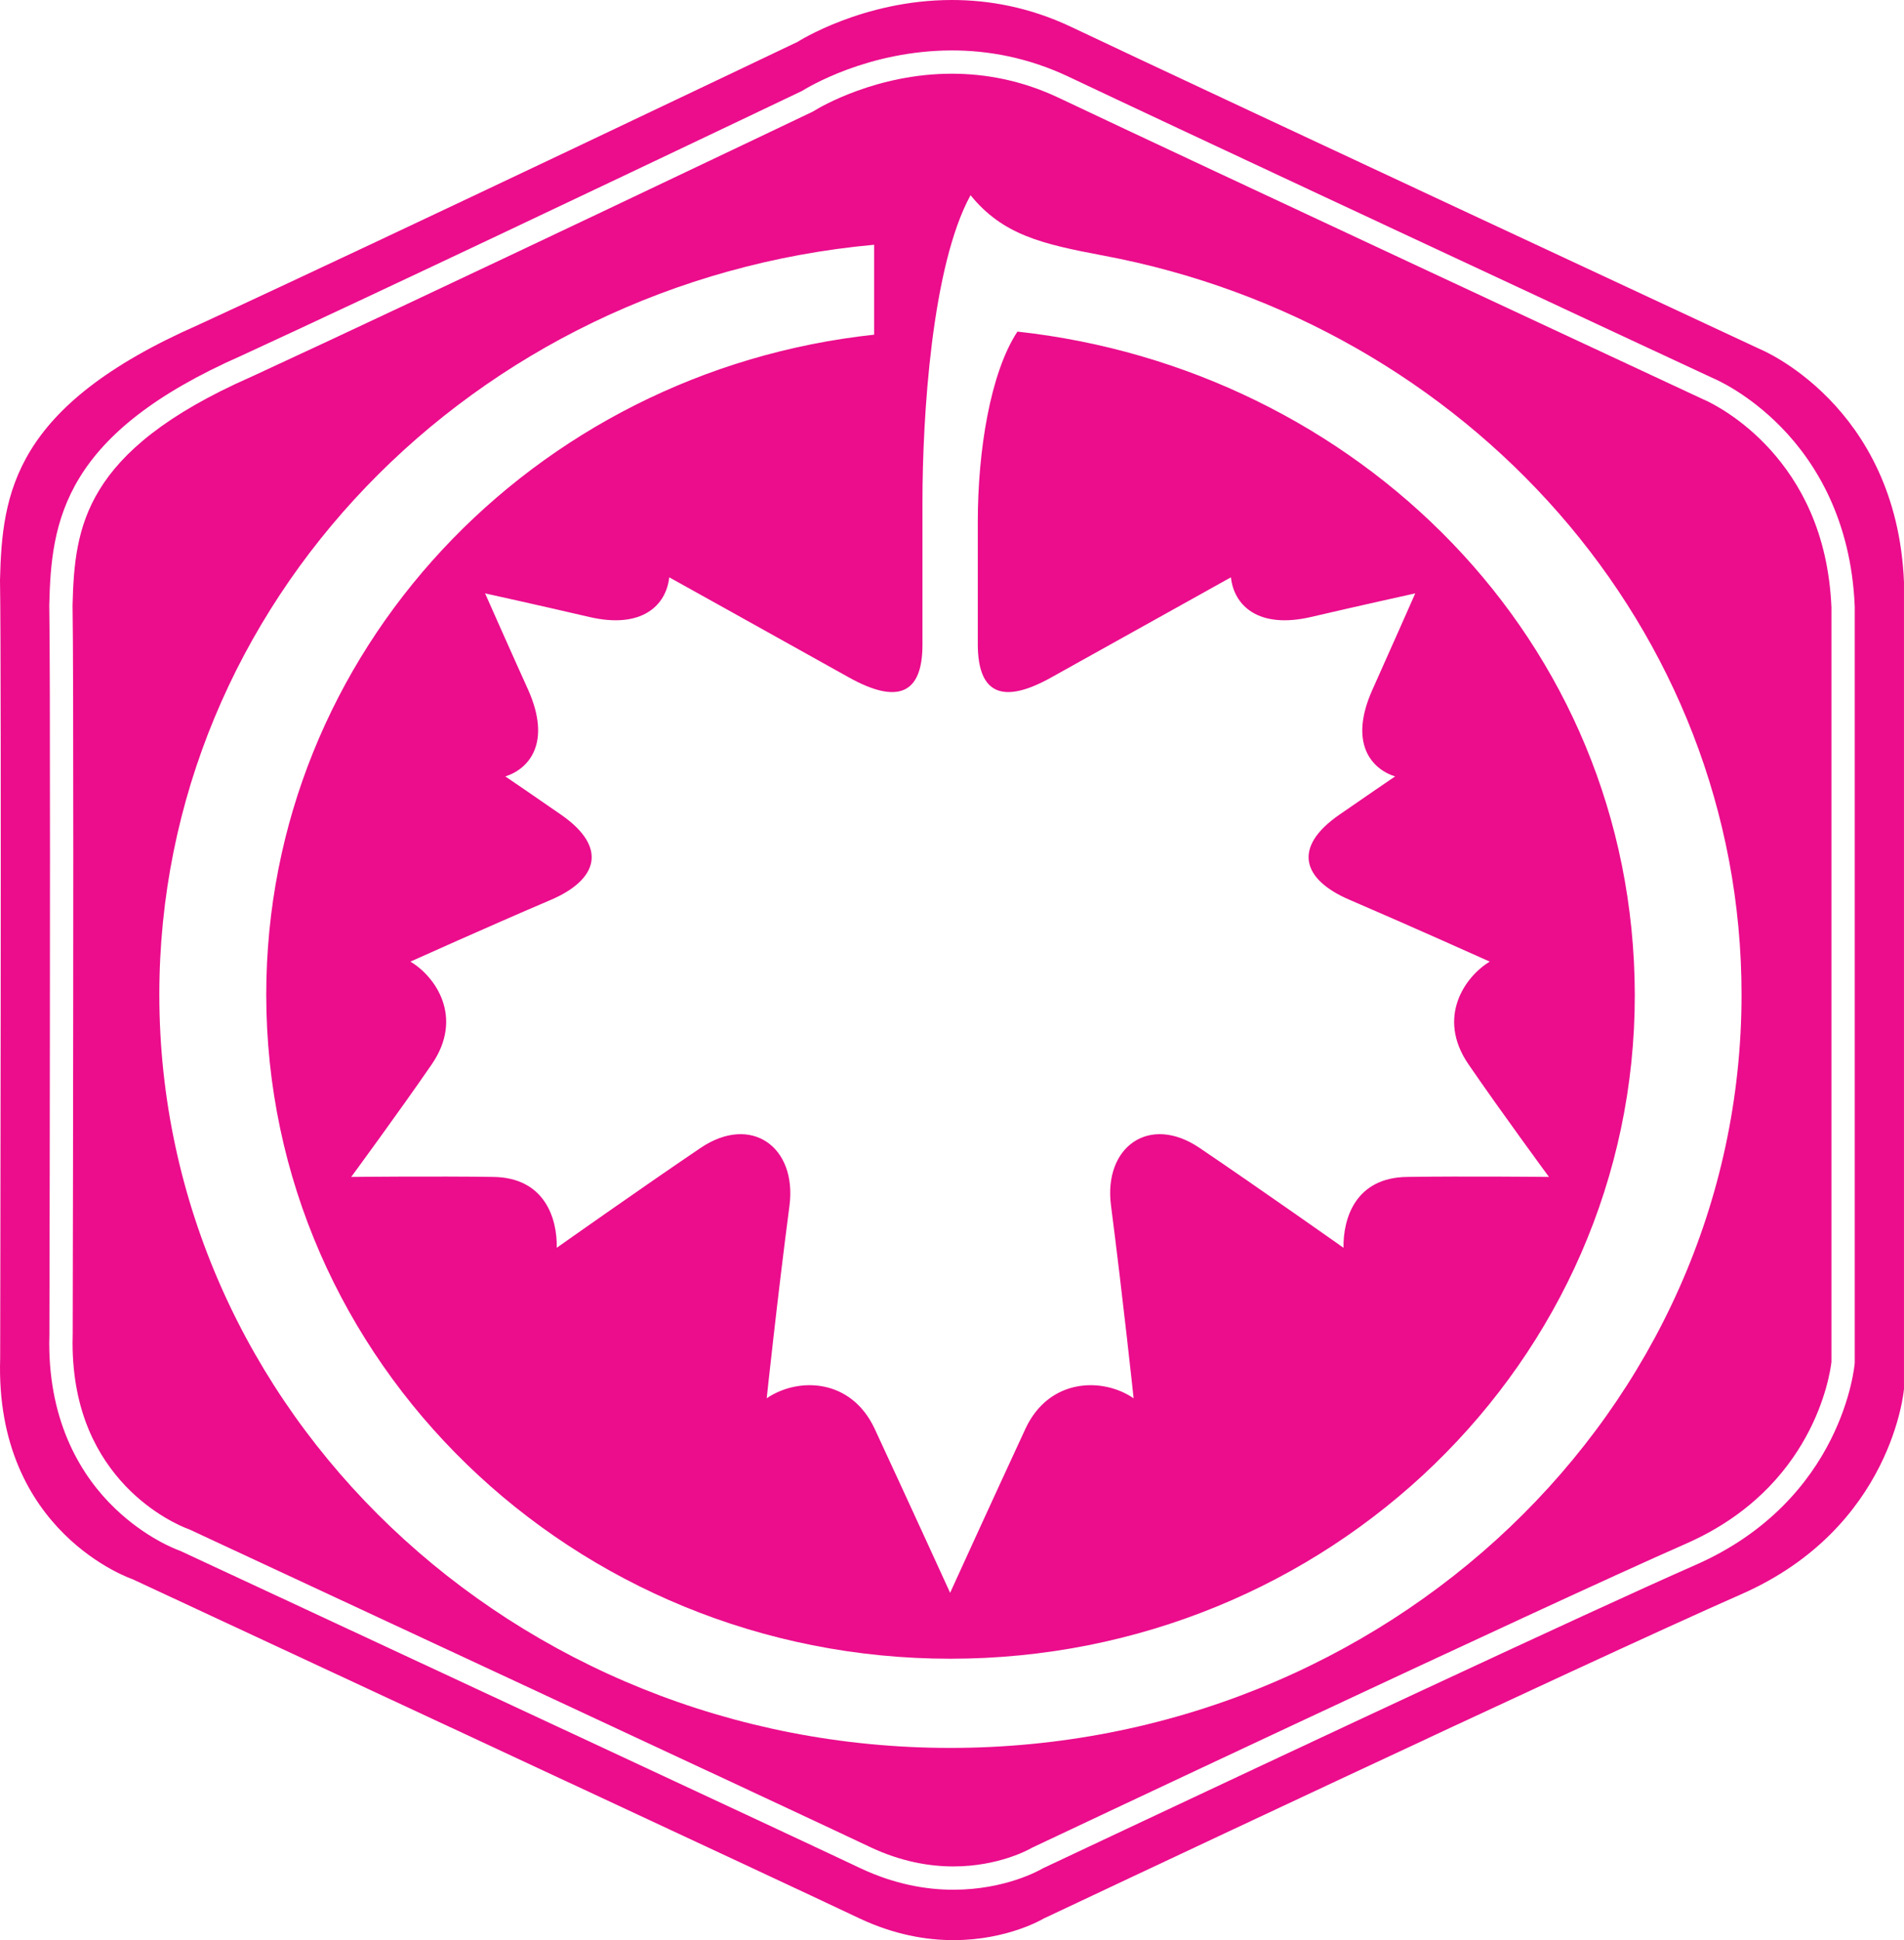
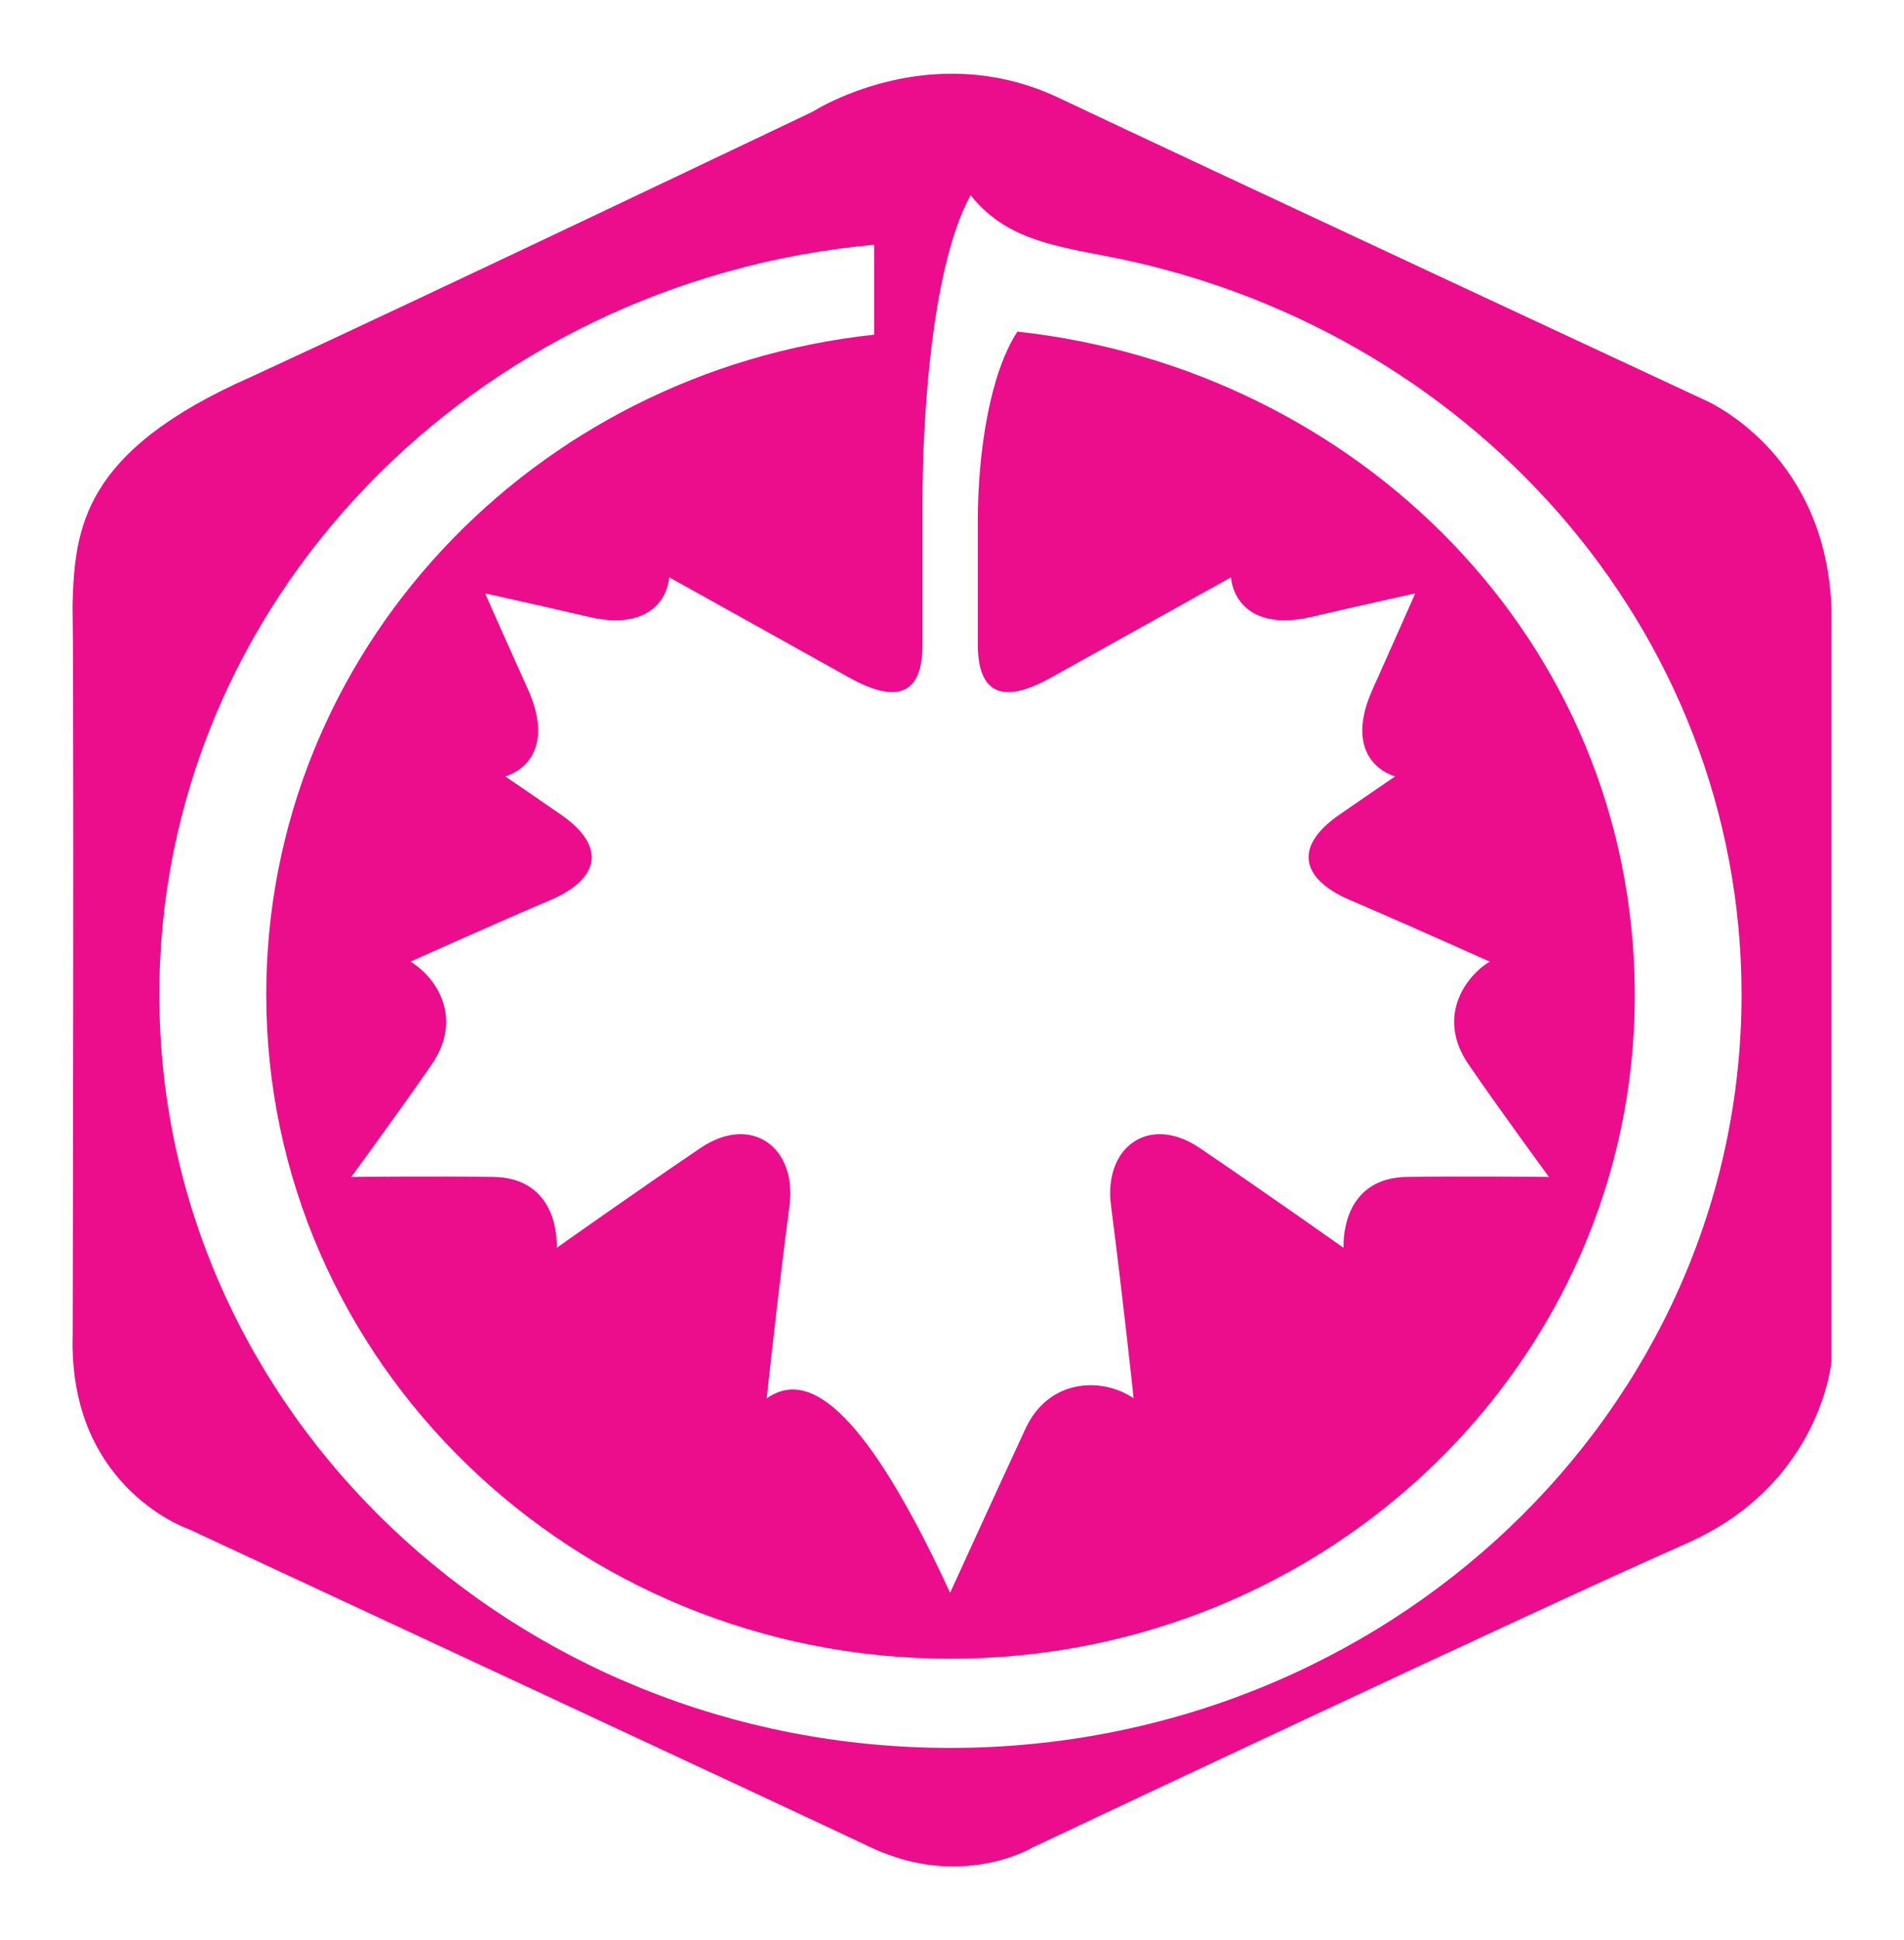
<svg xmlns="http://www.w3.org/2000/svg" width="357pt" height="363.74pt" viewBox="0 0 357 363.74" version="1.1">
  <defs>
    <clipPath id="clip1">
-       <path d="M 0 0 L 357 0 L 357 363.738 L 0 363.738 Z M 0 0 " />
-     </clipPath>
+       </clipPath>
  </defs>
  <g id="surface1">
-     <path style=" stroke:none;fill-rule:nonzero;fill:rgb(91.8%,5.099%,54.9%);fill-opacity:1;" d="M 178.18 327.699 C 96.289 327.699 29.875 264.449 29.875 186.473 C 29.875 113.082 88.695 52.746 163.898 45.887 L 163.898 62.746 C 99.914 69.637 49.922 122.176 49.922 186.473 C 49.922 255.246 107.398 310.98 178.18 310.98 C 249.039 310.98 306.609 255.246 306.523 186.473 C 306.391 119.668 254.055 69.082 190.766 62.168 C 185.672 69.918 183.336 84.527 183.336 97.824 L 183.336 120.895 C 183.391 130.301 188.18 132.004 197.133 126.996 C 213.656 117.785 230.797 108.238 230.797 108.238 C 231.367 113.512 235.922 117.973 245.828 115.668 C 255.07 113.512 265.359 111.246 265.359 111.246 C 265.359 111.246 259.828 123.762 257.359 129.238 C 252.812 139.309 257.148 144.16 261.578 145.566 C 261.578 145.566 255.281 149.855 251.133 152.738 C 242.195 158.918 244.281 164.934 252.977 168.668 C 264.719 173.707 279.328 180.285 279.328 180.285 C 274.773 183.02 269.242 190.668 275.359 199.566 C 281.391 208.371 290.43 220.652 290.43 220.652 C 290.43 220.652 274.469 220.488 263.844 220.652 C 254.156 220.762 251.828 228.41 251.906 233.934 C 251.906 233.934 236.164 222.816 224.914 215.207 C 215.469 208.816 206.883 215.043 208.312 226.012 C 210.531 243.184 212.555 262.152 212.555 262.152 C 206.734 258.16 196.688 258.355 192.266 267.871 C 185.703 282.035 178.148 298.621 178.148 298.621 C 178.148 298.621 170.578 282.035 164 267.871 C 159.562 258.355 149.594 258.16 143.758 262.152 C 143.758 262.152 145.773 243.184 148.031 226.012 C 149.438 215.043 140.852 208.816 131.367 215.207 C 120.117 222.816 104.391 233.934 104.391 233.934 C 104.5 228.41 102.133 220.762 92.469 220.652 C 81.828 220.488 65.852 220.652 65.852 220.652 C 65.852 220.652 74.883 208.371 80.938 199.566 C 87.062 190.668 81.57 183.02 76.953 180.285 C 76.953 180.285 91.555 173.707 103.375 168.668 C 112 164.934 114.102 158.918 105.195 152.738 C 101.062 149.855 94.75 145.566 94.75 145.566 C 99.148 144.16 103.508 139.309 98.992 129.238 C 96.5 123.762 90.953 111.246 90.953 111.246 C 90.953 111.246 101.242 113.512 110.477 115.668 C 120.352 117.973 124.906 113.512 125.484 108.238 C 125.484 108.238 142.664 117.785 159.156 126.996 C 168.125 132.004 172.961 130.301 172.961 120.895 C 172.961 113.551 172.969 94.09 172.961 94.09 C 172.961 78.145 174.688 49.91 181.977 36.598 C 188.016 44.035 195.352 45.746 206.883 47.918 C 275.086 60.699 326.539 117.816 326.539 186.473 C 326.539 264.449 260.125 327.699 178.18 327.699 M 319.637 74.988 L 319.434 74.902 L 319.387 74.883 L 319.336 74.859 C 319.324 74.855 223.871 30.375 198.535 18.348 C 191.469 15 184.652 13.824 178.492 13.82 C 164.449 13.805 153.801 20.055 152.684 20.758 L 152.59 20.812 L 152.473 20.887 L 152.348 20.949 C 152.344 20.949 80.266 55.363 47.117 70.641 L 47.105 70.645 L 47.078 70.656 C 31.074 77.699 22.91 84.844 18.637 91.836 C 14.367 98.816 13.789 105.922 13.605 113.488 C 13.707 119.277 13.742 138.156 13.742 160.152 C 13.742 200.016 13.633 250.004 13.633 250.004 L 13.633 250.07 C 13.613 250.645 13.605 251.207 13.605 251.77 C 13.621 264.879 18.434 273.223 23.531 278.59 C 28.629 283.941 34.086 286.203 35.168 286.609 L 35.355 286.68 L 35.469 286.719 L 35.578 286.77 C 35.59 286.77 152.703 341.289 163.254 346.336 L 163.238 346.328 C 169.004 349.035 174.27 349.918 178.766 349.918 C 187.18 349.926 192.914 346.762 193.434 346.453 L 193.465 346.438 L 193.555 346.379 L 193.664 346.336 C 193.676 346.324 289.43 301.125 316.133 289.406 C 328.137 284.121 334.812 276.27 338.609 269.375 C 342.402 262.488 343.254 256.555 343.387 255.391 L 343.395 255.242 L 343.395 113.879 C 342.805 99.793 337.465 90.445 331.965 84.344 C 326.473 78.258 320.77 75.496 319.637 74.988 " />
+     <path style=" stroke:none;fill-rule:nonzero;fill:rgb(91.8%,5.099%,54.9%);fill-opacity:1;" d="M 178.18 327.699 C 96.289 327.699 29.875 264.449 29.875 186.473 C 29.875 113.082 88.695 52.746 163.898 45.887 L 163.898 62.746 C 99.914 69.637 49.922 122.176 49.922 186.473 C 49.922 255.246 107.398 310.98 178.18 310.98 C 249.039 310.98 306.609 255.246 306.523 186.473 C 306.391 119.668 254.055 69.082 190.766 62.168 C 185.672 69.918 183.336 84.527 183.336 97.824 L 183.336 120.895 C 183.391 130.301 188.18 132.004 197.133 126.996 C 213.656 117.785 230.797 108.238 230.797 108.238 C 231.367 113.512 235.922 117.973 245.828 115.668 C 255.07 113.512 265.359 111.246 265.359 111.246 C 265.359 111.246 259.828 123.762 257.359 129.238 C 252.812 139.309 257.148 144.16 261.578 145.566 C 261.578 145.566 255.281 149.855 251.133 152.738 C 242.195 158.918 244.281 164.934 252.977 168.668 C 264.719 173.707 279.328 180.285 279.328 180.285 C 274.773 183.02 269.242 190.668 275.359 199.566 C 281.391 208.371 290.43 220.652 290.43 220.652 C 290.43 220.652 274.469 220.488 263.844 220.652 C 254.156 220.762 251.828 228.41 251.906 233.934 C 251.906 233.934 236.164 222.816 224.914 215.207 C 215.469 208.816 206.883 215.043 208.312 226.012 C 210.531 243.184 212.555 262.152 212.555 262.152 C 206.734 258.16 196.688 258.355 192.266 267.871 C 185.703 282.035 178.148 298.621 178.148 298.621 C 159.562 258.355 149.594 258.16 143.758 262.152 C 143.758 262.152 145.773 243.184 148.031 226.012 C 149.438 215.043 140.852 208.816 131.367 215.207 C 120.117 222.816 104.391 233.934 104.391 233.934 C 104.5 228.41 102.133 220.762 92.469 220.652 C 81.828 220.488 65.852 220.652 65.852 220.652 C 65.852 220.652 74.883 208.371 80.938 199.566 C 87.062 190.668 81.57 183.02 76.953 180.285 C 76.953 180.285 91.555 173.707 103.375 168.668 C 112 164.934 114.102 158.918 105.195 152.738 C 101.062 149.855 94.75 145.566 94.75 145.566 C 99.148 144.16 103.508 139.309 98.992 129.238 C 96.5 123.762 90.953 111.246 90.953 111.246 C 90.953 111.246 101.242 113.512 110.477 115.668 C 120.352 117.973 124.906 113.512 125.484 108.238 C 125.484 108.238 142.664 117.785 159.156 126.996 C 168.125 132.004 172.961 130.301 172.961 120.895 C 172.961 113.551 172.969 94.09 172.961 94.09 C 172.961 78.145 174.688 49.91 181.977 36.598 C 188.016 44.035 195.352 45.746 206.883 47.918 C 275.086 60.699 326.539 117.816 326.539 186.473 C 326.539 264.449 260.125 327.699 178.18 327.699 M 319.637 74.988 L 319.434 74.902 L 319.387 74.883 L 319.336 74.859 C 319.324 74.855 223.871 30.375 198.535 18.348 C 191.469 15 184.652 13.824 178.492 13.82 C 164.449 13.805 153.801 20.055 152.684 20.758 L 152.59 20.812 L 152.473 20.887 L 152.348 20.949 C 152.344 20.949 80.266 55.363 47.117 70.641 L 47.105 70.645 L 47.078 70.656 C 31.074 77.699 22.91 84.844 18.637 91.836 C 14.367 98.816 13.789 105.922 13.605 113.488 C 13.707 119.277 13.742 138.156 13.742 160.152 C 13.742 200.016 13.633 250.004 13.633 250.004 L 13.633 250.07 C 13.613 250.645 13.605 251.207 13.605 251.77 C 13.621 264.879 18.434 273.223 23.531 278.59 C 28.629 283.941 34.086 286.203 35.168 286.609 L 35.355 286.68 L 35.469 286.719 L 35.578 286.77 C 35.59 286.77 152.703 341.289 163.254 346.336 L 163.238 346.328 C 169.004 349.035 174.27 349.918 178.766 349.918 C 187.18 349.926 192.914 346.762 193.434 346.453 L 193.465 346.438 L 193.555 346.379 L 193.664 346.336 C 193.676 346.324 289.43 301.125 316.133 289.406 C 328.137 284.121 334.812 276.27 338.609 269.375 C 342.402 262.488 343.254 256.555 343.387 255.391 L 343.395 255.242 L 343.395 113.879 C 342.805 99.793 337.465 90.445 331.965 84.344 C 326.473 78.258 320.77 75.496 319.637 74.988 " />
    <g clip-path="url(#clip1)" clip-rule="nonzero">
      <path style=" stroke:none;fill-rule:nonzero;fill:rgb(91.8%,5.099%,54.9%);fill-opacity:1;" d="M 347.762 113.75 L 347.762 255.531 C 347.742 255.723 347.223 262.078 343.227 269.988 C 339.25 277.887 331.711 287.344 317.891 293.402 C 297.984 302.141 239.09 329.773 210.91 343.035 C 201.766 347.344 195.914 350.102 195.594 350.246 C 194.84 350.691 188.453 354.277 178.766 354.289 C 173.695 354.289 167.746 353.273 161.383 350.281 L 161.391 350.289 L 161.367 350.277 C 153.52 346.52 85.637 314.895 52.203 299.328 C 41.242 294.227 34.031 290.867 33.781 290.75 C 32.898 290.438 27.273 288.297 21.523 282.766 C 15.363 276.859 9.215 266.941 9.234 251.77 C 9.234 251.188 9.246 250.594 9.266 249.992 L 9.262 249.992 C 9.262 249.961 9.289 237.5 9.32 220.02 C 9.344 202.539 9.371 180.078 9.371 160.152 C 9.371 138.102 9.34 119.121 9.238 113.504 L 9.234 113.465 L 9.238 113.414 C 9.422 105.73 10 97.582 14.906 89.559 C 19.809 81.535 28.848 73.91 45.289 66.672 C 70.105 55.238 116.867 33.016 138.688 22.621 C 145.629 19.316 149.988 17.234 150.391 17.043 C 151.328 16.461 162.691 9.477 178.492 9.453 C 185.211 9.453 192.711 10.754 200.402 14.402 C 219.383 23.406 277.836 50.688 305.863 63.762 C 315.211 68.117 321.16 70.891 321.184 70.898 C 321.793 71.16 327.766 73.738 334 80.121 C 340.465 86.742 347.102 97.551 347.762 113.699 Z M 329.945 65.43 C 329.945 65.43 227.953 17.902 200.895 5.066 C 193.016 1.328 185.363 0 178.484 0 C 161.754 0.004 149.555 7.844 149.555 7.844 C 149.555 7.844 72.543 44.613 37.16 60.918 C 2.469 76.184 0.391 92.484 0 108.789 C 0.305 125.789 0.031 254.66 0.031 254.66 C -1 287.355 24.824 296.059 24.824 296.059 C 24.824 296.059 149.973 354.309 161.203 359.684 C 167.684 362.727 173.676 363.738 178.785 363.738 C 189.004 363.738 195.695 359.684 195.695 359.684 C 195.695 359.684 298.035 311.383 326.473 298.895 C 354.922 286.398 356.996 260.387 356.996 260.387 L 356.996 109.137 C 355.613 75.836 329.945 65.43 329.945 65.43 " />
    </g>
  </g>
</svg>